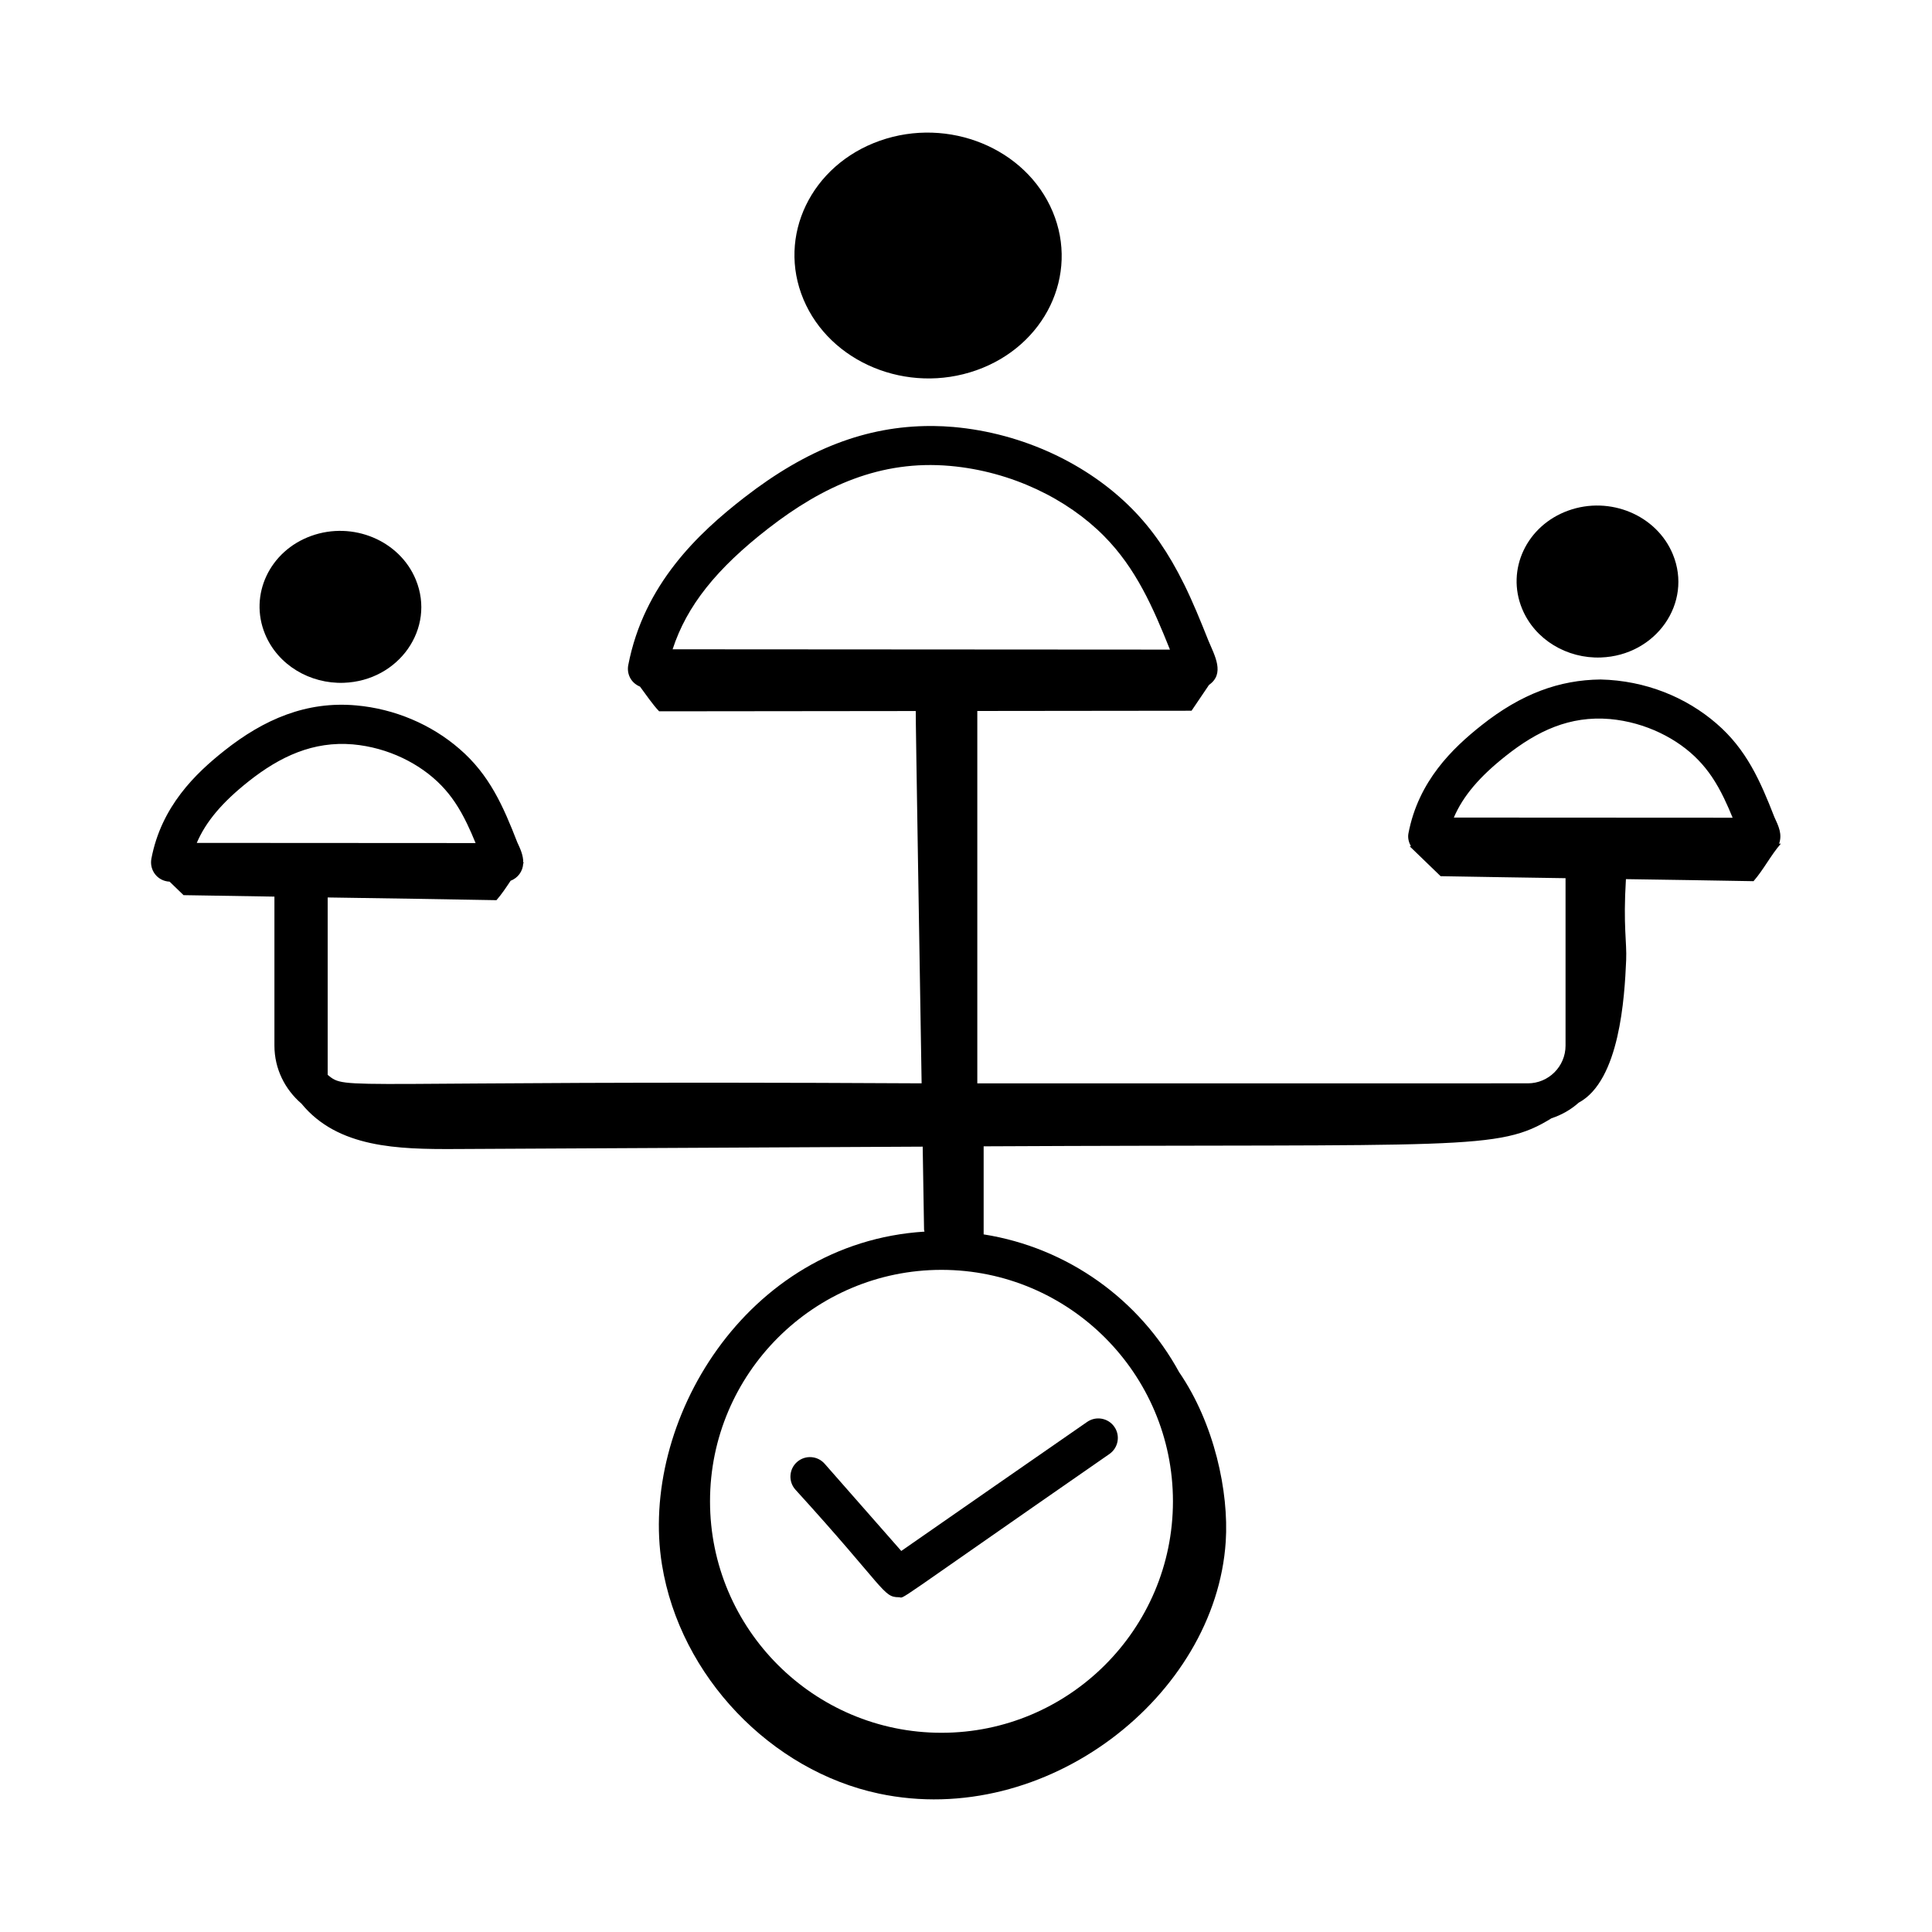
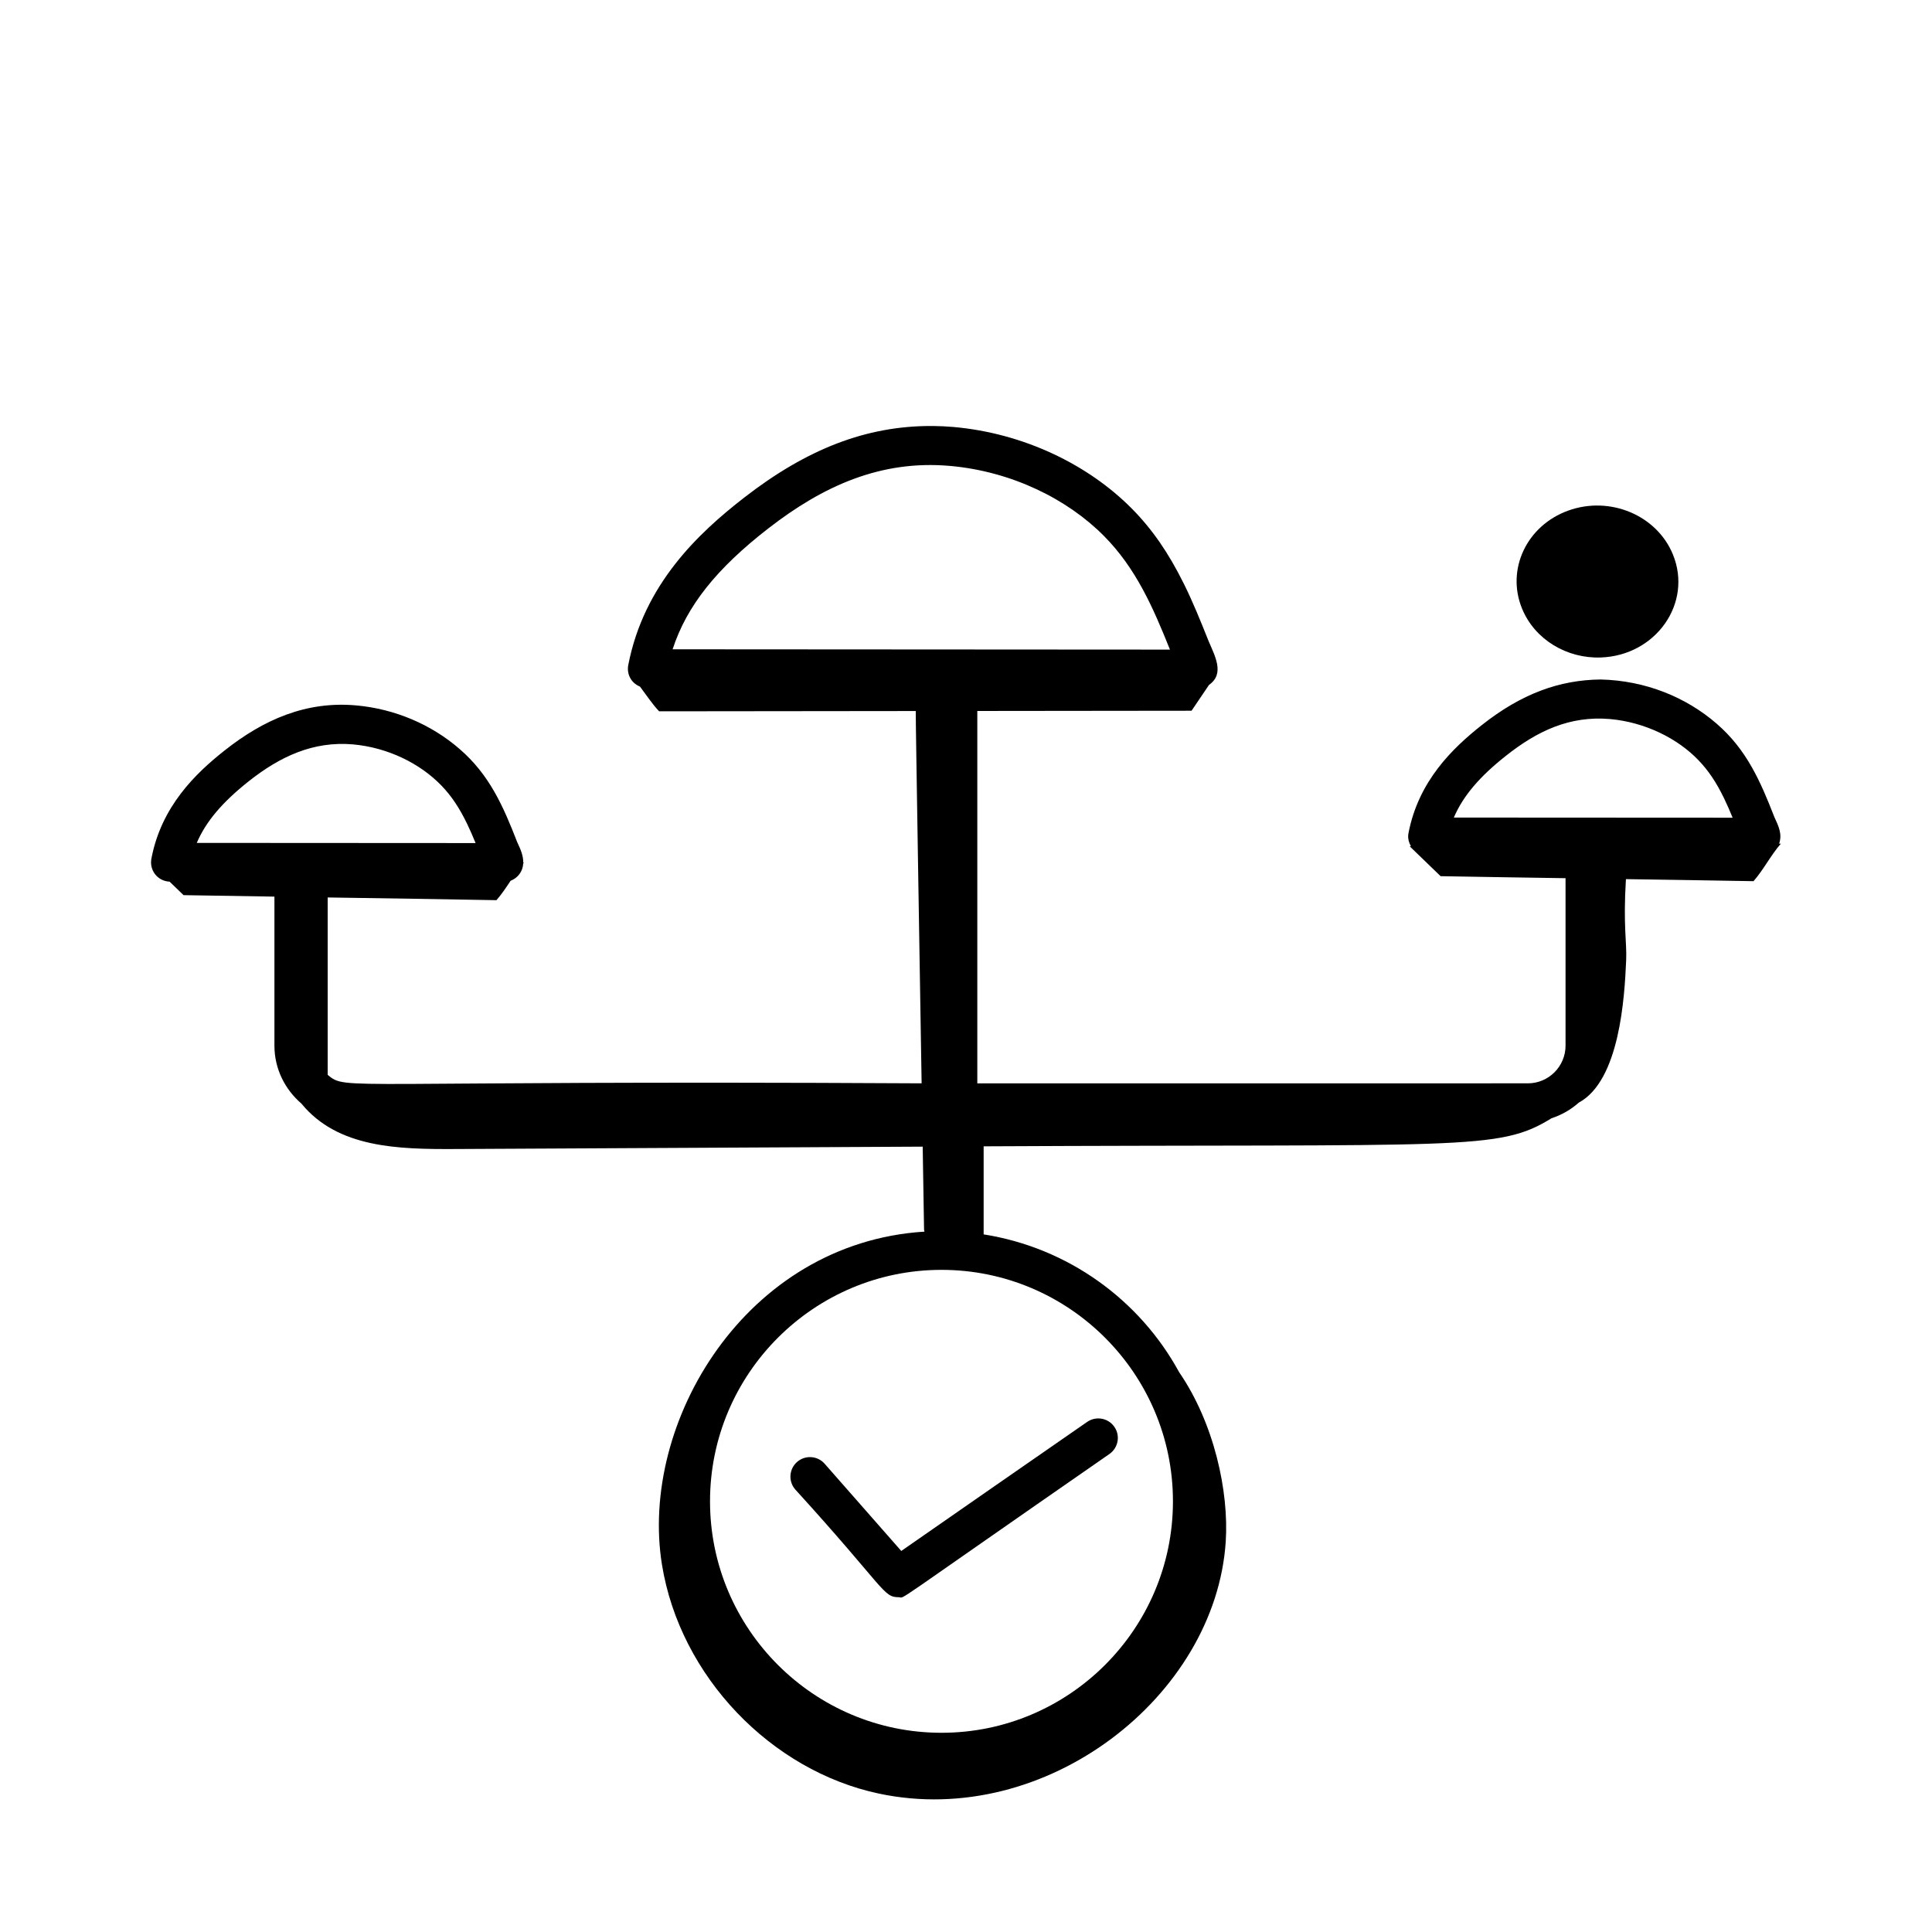
<svg xmlns="http://www.w3.org/2000/svg" fill="#000000" width="800px" height="800px" version="1.1" viewBox="144 144 512 512">
  <g>
-     <path d="m226.48 286.02c-11.035 3.973-16.516 15.617-12.246 26 3.398 8.266 11.953 13.242 20.863 12.93 14.629-0.516 24.402-14.43 19.098-27.324-4.269-10.383-16.68-15.578-27.715-11.605z" />
    <path d="m568.23 318.24c14.629-0.516 24.402-14.43 19.098-27.324-4.269-10.387-16.68-15.582-27.715-11.609-11.035 3.973-16.52 15.617-12.246 26 3.402 8.27 11.953 13.25 20.863 12.934z" />
-     <path d="m402.73 242.13c18.234-6.43 27.293-25.258 20.234-42.055s-27.562-25.203-45.797-18.777c-18.234 6.43-27.293 25.258-20.234 42.055 7.039 16.758 27.516 25.223 45.797 18.777z" />
    <path d="m615.48 367.58c0.871-2.484-0.086-4.547-1.258-7.062-3.75-9.617-7.394-17.918-15.312-24.75-8.051-6.977-18.809-11.418-30.727-11.695-10.938 0.121-21 3.762-31.59 12.16-7.621 6.039-16.707 14.746-19.344 28.637-0.223 1.191 0.09 2.363 0.66 3.406h-0.328c3.535 3.41 7.481 7.234 8.195 7.922 11.051 0.203 22.078 0.363 33.109 0.531v44.379c0 5.508-4.481 9.988-9.988 9.988l-145.9 0.004v-98.684l56.777-0.062 4.629-6.848c4.25-2.973 1.539-7.676-0.16-11.727-2.051-5.148-4.09-10.184-6.512-15.09h-0.008c-4.031-8.16-8.406-14.484-13.77-19.895-11.574-11.695-28.703-20-47.305-21.641-1.773-0.16-3.547-0.23-5.352-0.258h-0.641c-17.031 0-32.742 6.023-49.391 18.938-12.152 9.422-26.629 22.988-30.766 44.414-0.43 2.199 0.578 4.668 3.117 5.719 1.684 2.25 3.344 4.75 5.066 6.539l68.004-0.074c-0.059 1.664 1.168 74.152 1.555 98.664-156.41-0.863-152.09 2.035-157.4-2.238v-47.02c14.902 0.223 29.801 0.445 44.73 0.719 1.395-1.602 2.57-3.375 3.75-5.148 1.883-0.711 3.238-2.465 3.336-4.578 0.062-0.07 0.105-0.16 0.168-0.23h-0.152c0.008-1.93-0.746-3.578-1.582-5.371-3.742-9.613-7.379-17.922-15.32-24.762-7.516-6.523-17.219-10.613-27.328-11.523-13.234-1.203-24.527 3.699-34.98 11.988-7.629 6.039-16.715 14.762-19.344 28.637-0.551 2.961 1.508 5.91 4.832 6.082 1.23 1.191 2.465 2.383 3.695 3.574 8.035 0.148 16.055 0.262 24.082 0.387v39.496c0 6.164 2.816 11.629 7.16 15.363 9.621 11.758 25.625 12.109 40.789 12.031 41.281-0.207 82.562-0.418 123.85-0.629l0.359 21.969c0.004 0.195 0.094 0.363 0.121 0.551-47.516 2.969-75.664 50.691-69.574 88.27 4.809 29.664 28.973 54.609 57.484 60.656 44.316 9.402 89.238-25.828 91.918-66.77 0.863-13.219-3.031-31.344-12.355-44.918-10.461-19.168-29.441-32.98-51.801-36.508v-23.336c127.61-0.645 136.4 1.293 150.48-7.434 2.703-0.883 5.144-2.285 7.219-4.137 10.871-5.844 12.152-27.914 12.574-37.758 0.207-4.828-0.824-8.977-0.062-21.48 11.266 0.168 22.531 0.336 33.816 0.543 2.695-3.094 4.559-6.859 7.254-9.957-0.168 0.012-0.32 0.012-0.48 0.016zm-72.457-23.234c8.367-6.641 16.949-10.703 27.633-9.793 9.422 0.848 18 5.219 23.426 10.883 2.621 2.703 4.785 5.918 6.809 10.117 0 0.008 0.008 0.012 0.008 0.012 0.809 1.672 1.551 3.391 2.266 5.137l-73.883-0.039c2.426-5.688 6.785-10.809 13.742-16.316zm-149.52 136.18c33.82 0 61.34 27.52 61.34 61.34s-27.52 61.34-61.34 61.34c-33.82 0-61.34-27.52-61.34-61.34s27.52-61.34 61.34-61.34zm-45.879-196.5c14.488-11.246 29.777-18.168 48.113-16.555 16.387 1.445 31.191 8.816 40.863 18.609 8.441 8.516 12.973 18.898 17.449 30.074l-131.8-0.082c3.742-11.508 11.629-21.383 25.375-32.047zm-137.73 67.035c8.336-6.602 17.121-10.688 27.633-9.793 9.363 0.84 17.855 5.129 23.426 10.883 2.621 2.703 4.785 5.918 6.809 10.117 0 0.008 0.008 0.012 0.008 0.012 0.809 1.672 1.551 3.391 2.266 5.141l-73.887-0.043c2.426-5.68 6.793-10.805 13.746-16.316z" />
    <path d="m382.18 567.28c1.953 0-4.379 3.801 55.832-37.957 2.344-1.633 2.934-4.859 1.301-7.203-1.625-2.344-4.859-2.926-7.203-1.301-0.703 0.484-48.543 33.664-49.262 34.203l-20.309-23.117c-1.895-2.148-5.156-2.352-7.305-0.473-2.148 1.887-2.359 5.164-0.473 7.305 23.957 26.316 23.211 28.543 27.418 28.543z" />
  </g>
</svg>